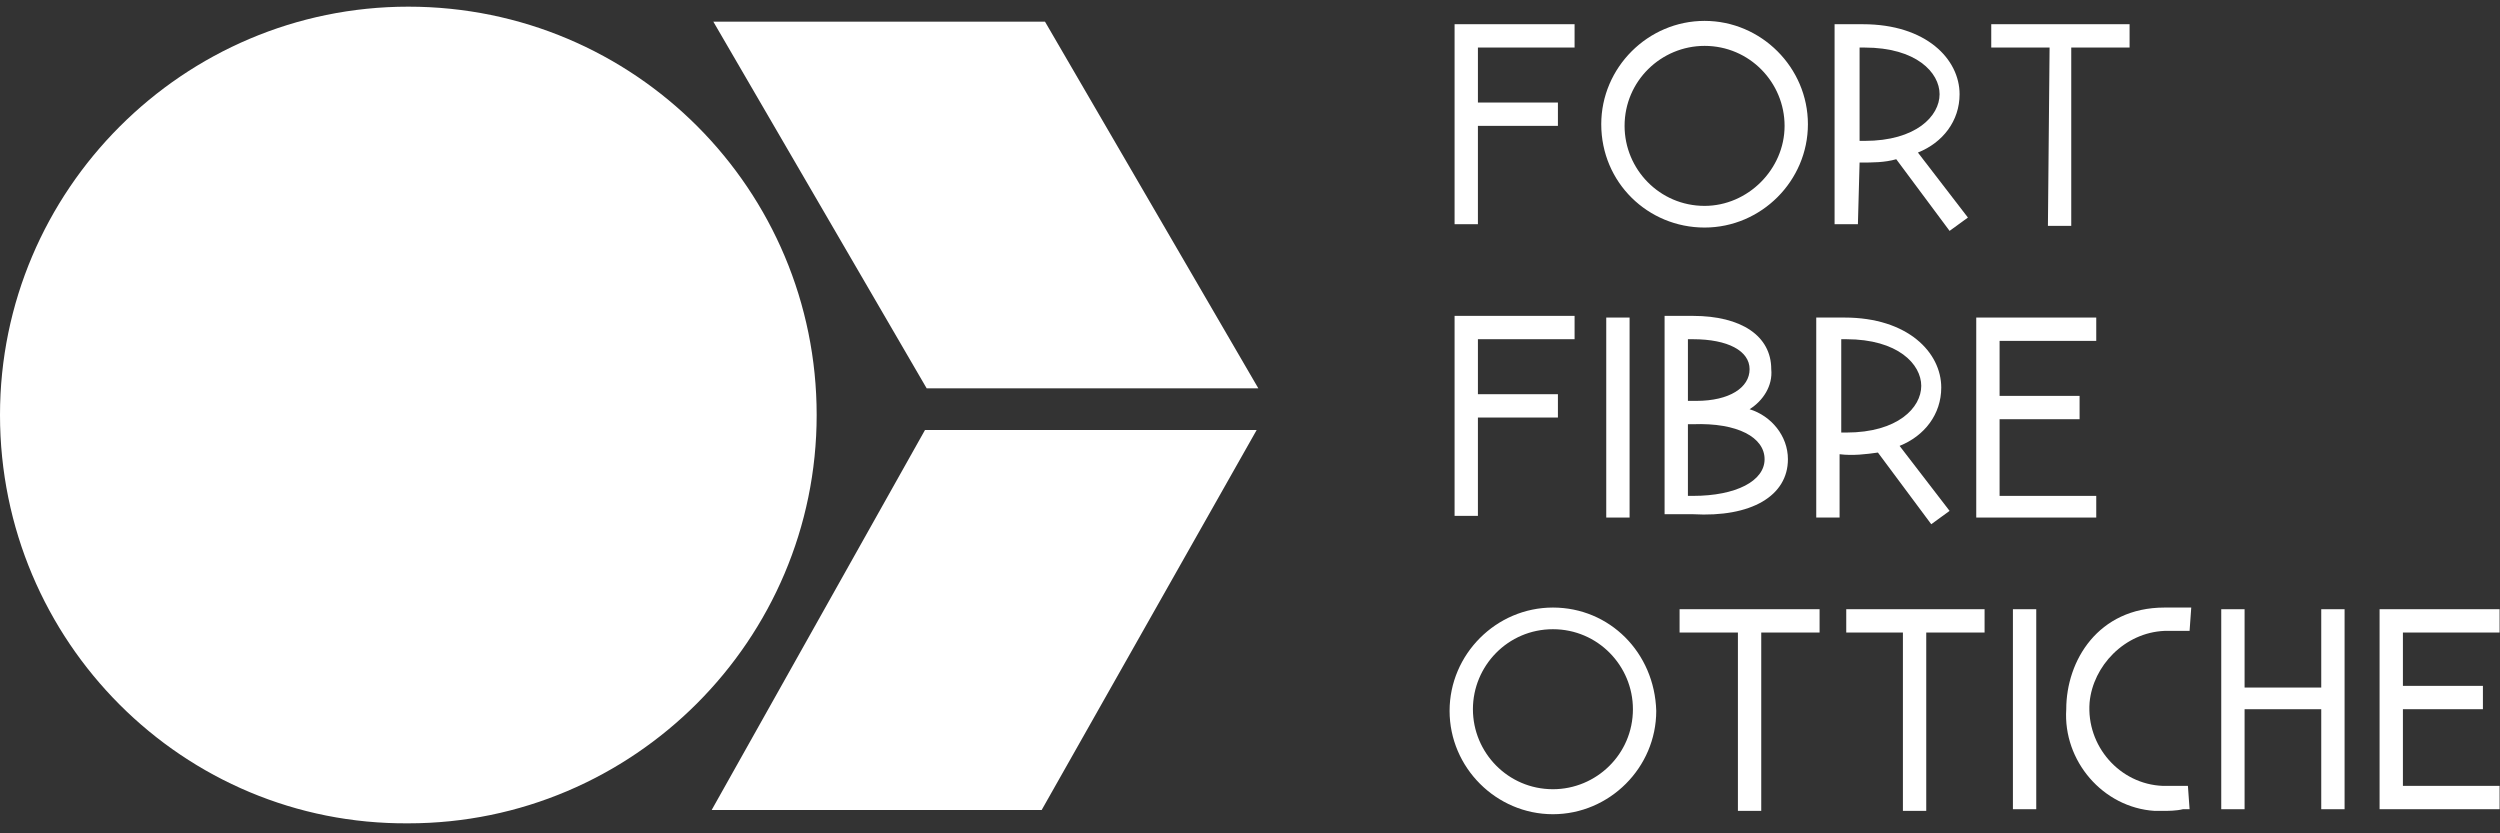
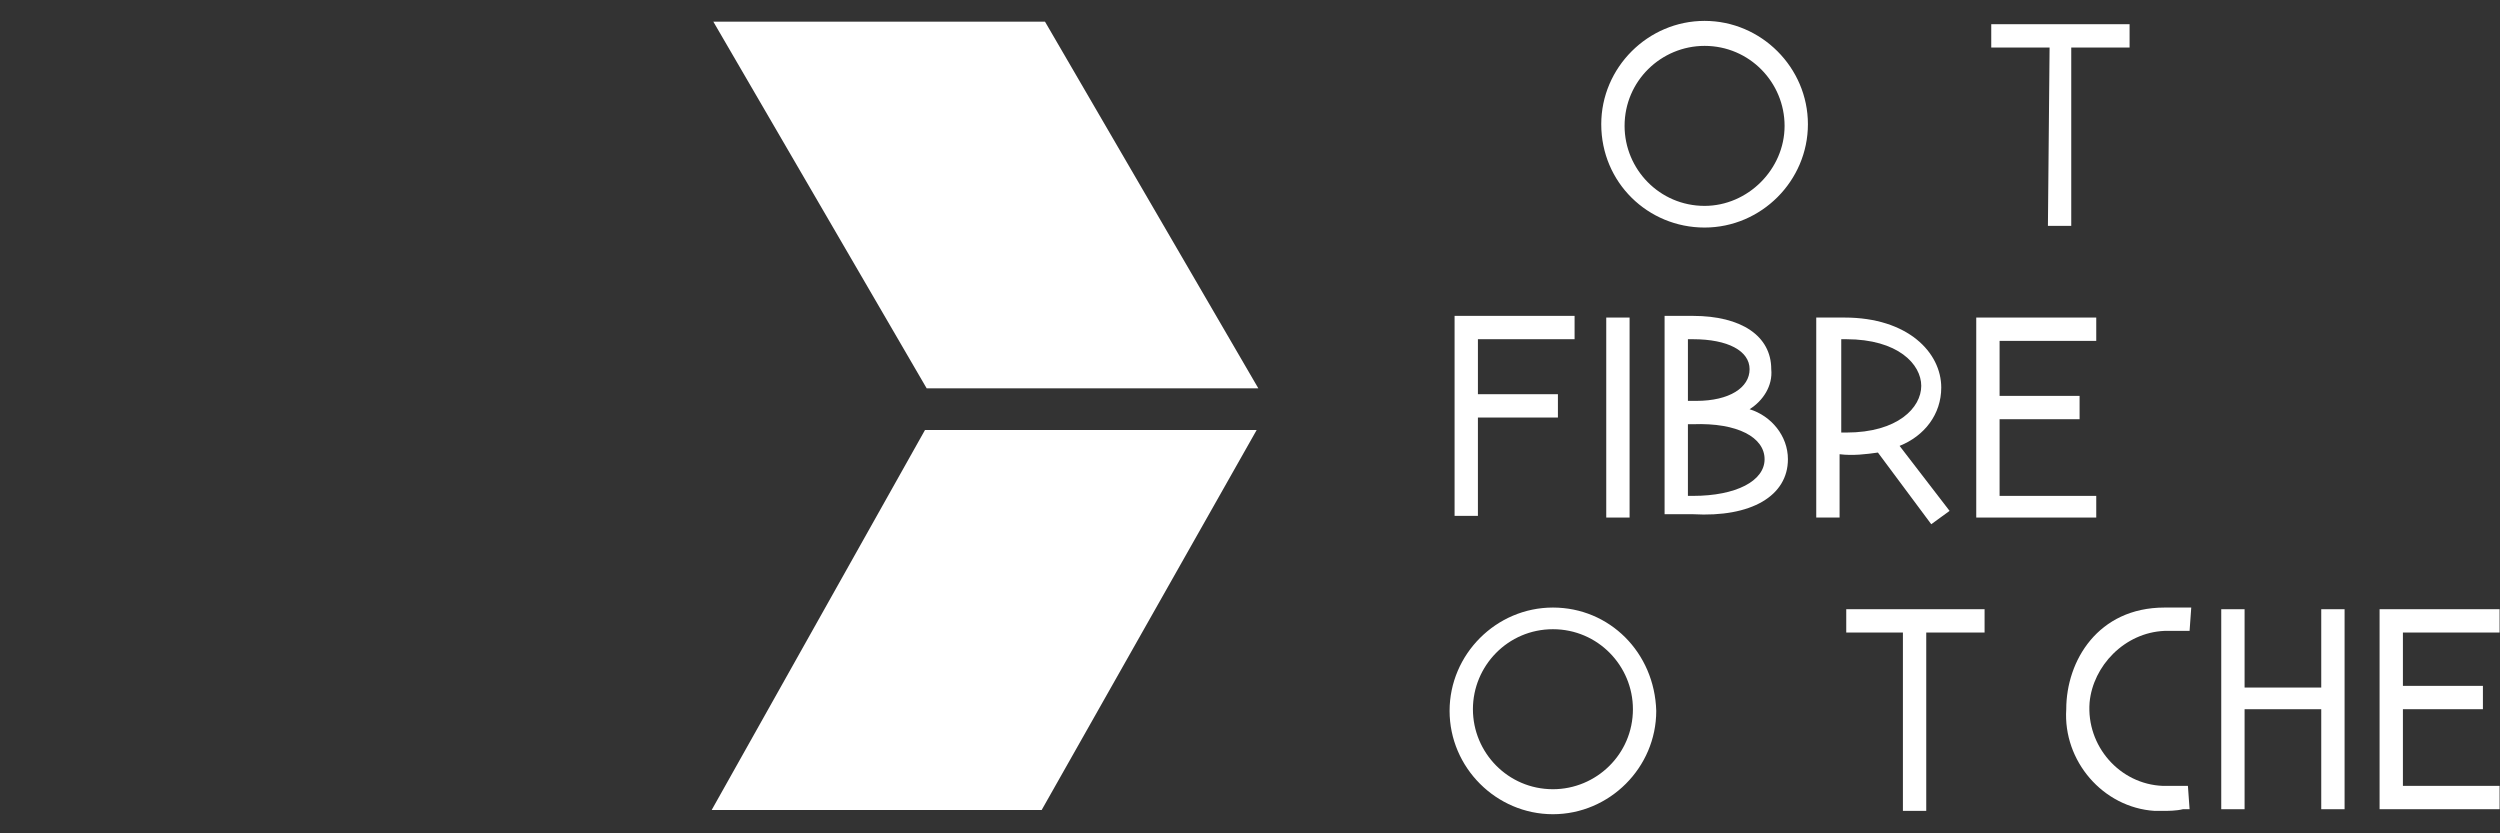
<svg xmlns="http://www.w3.org/2000/svg" version="1.1" id="Livello_1" x="0px" y="0px" viewBox="0 0 150 50" style="enable-background:new 0 0 150 50;" xml:space="preserve">
  <rect x="0" y="0" width="150" height="50" fill="#333333" stroke="none" />
  <style type="text/css">
	.st0{fill:#FFFFFF;}
</style>
  <g id="Raggruppa_2517" transform="translate(0)">
    <g id="Raggruppa_1" transform="translate(0 0)">
-       <path id="Tracciato_1" class="st0" d="M0,24.9C0,11.4,11,0.4,24.5,0.4c13.6,0,24.5,11,24.5,24.5c0,13.5-11,24.5-24.5,24.5    C11,49.5,0,38.5,0,24.9C0,24.9,0,24.9,0,24.9" />
      <path id="Tracciato_2" class="st0" d="M55.5,25.8h19.9L62.5,48.6H42.7L55.5,25.8z" />
      <path id="Tracciato_3" class="st0" d="M42.8,1.3l12.8,22h19.9l-12.8-22L42.8,1.3z" />
    </g>
    <g id="Raggruppa_2" transform="translate(85.775 0.953)">
-       <path id="Tracciato_4" class="st0" d="M2.9,6.6h4.8V5.2H2.9V1.9h5.8V0.5H1.5v12h1.4V6.6z" />
      <path id="Tracciato_5" class="st0" d="M16.5,12.7c3.4,0,6.2-2.8,6.2-6.2s-2.8-6.2-6.2-6.2c-3.4,0-6.2,2.8-6.2,6.2    C10.3,10,13.1,12.7,16.5,12.7z M16.5,11.4c-2.7,0-4.8-2.2-4.8-4.8c0-2.7,2.2-4.8,4.8-4.8c2.7,0,4.8,2.2,4.8,4.8v0    C21.3,9.2,19.1,11.4,16.5,11.4L16.5,11.4z" />
-       <path id="Tracciato_6" class="st0" d="M25.8,8.8c0.8,0,1.5,0,2.2-0.2l3.2,4.3l1.1-0.8l-3-3.9c1.5-0.6,2.5-1.9,2.5-3.5    c0-2.1-2-4.2-5.8-4.2c-0.4,0-0.9,0-1.3,0l-0.4,0v12h1.4L25.8,8.8z M26.1,1.9c3.1,0,4.5,1.5,4.5,2.8s-1.4,2.8-4.5,2.8    c-0.1,0-0.2,0-0.3,0V1.9L26.1,1.9z" />
      <path id="Tracciato_7" class="st0" d="M37.1,12.6h1.4V1.9h3.5V0.5h-8.3v1.4h3.5L37.1,12.6z" />
      <path id="Tracciato_8" class="st0" d="M2.9,24.1h4.8v-1.4H2.9v-3.3h5.8v-1.4H1.5v12h1.4V24.1z" />
      <rect id="Rettangolo_2" x="10.6" y="18.1" class="st0" width="1.4" height="12" />
      <path id="Tracciato_9" class="st0" d="M21.5,26.6c0-1.4-1-2.6-2.3-3c0.8-0.5,1.4-1.4,1.3-2.4c0-2-1.8-3.2-4.7-3.2    c-0.4,0-0.9,0-1.3,0l-0.4,0v11.9l0.4,0c0.4,0,0.9,0,1.3,0C19.3,30.1,21.5,28.8,21.5,26.6z M16,23.1h-0.5v-3.7h0.3    c2.1,0,3.4,0.7,3.4,1.8S18,23.1,16,23.1L16,23.1z M20.1,26.6c0,1.3-1.7,2.2-4.3,2.2h-0.3v-4.3h0.3C18.5,24.4,20.1,25.3,20.1,26.6    L20.1,26.6z" />
      <path id="Tracciato_10" class="st0" d="M26.9,26.2l3.2,4.3l1.1-0.8l-3-3.9c1.5-0.6,2.5-1.9,2.5-3.5c0-2.1-2-4.2-5.8-4.2    c-0.4,0-0.9,0-1.3,0l-0.4,0v12h1.4v-3.8C25.4,26.4,26.2,26.3,26.9,26.2z M24.7,19.4c0.1,0,0.2,0,0.3,0c3.1,0,4.5,1.5,4.5,2.8    S28.1,25,25,25c-0.1,0-0.2,0-0.3,0V19.4z" />
      <path id="Tracciato_11" class="st0" d="M40,28.8h-5.8v-4.6h4.8v-1.4h-4.8v-3.3H40v-1.4h-7.2v12H40L40,28.8z" />
      <path id="Tracciato_12" class="st0" d="M7.4,35.5c-3.4,0-6.2,2.8-6.2,6.2s2.8,6.2,6.2,6.2c3.4,0,6.2-2.8,6.2-6.2    C13.5,38.2,10.8,35.5,7.4,35.5z M7.4,36.8c2.7,0,4.8,2.2,4.8,4.8c0,2.7-2.2,4.8-4.8,4.8c-2.7,0-4.8-2.2-4.8-4.8    C2.6,39,4.7,36.8,7.4,36.8z" />
-       <path id="Tracciato_13" class="st0" d="M15,37h3.5v10.7h1.4V37h3.5v-1.4H15V37z" />
      <path id="Tracciato_14" class="st0" d="M24.9,37h3.5v10.7h1.4V37h3.5v-1.4h-8.3V37z" />
-       <rect id="Rettangolo_3" x="35" y="35.6" class="st0" width="1.4" height="12" />
      <path id="Tracciato_15" class="st0" d="M44.1,36.9c0.3,0,0.8,0,1.1,0l0.4,0l0.1-1.4l-0.4,0c-0.4,0-0.9,0-1.2,0    c-4,0-5.9,3.2-5.9,6.1c-0.2,3.1,2.2,5.9,5.3,6.1c0.2,0,0.3,0,0.5,0c0.3,0,0.8,0,1.2-0.1l0.4,0l-0.1-1.4l-0.4,0c-0.3,0-0.8,0-1.1,0    c-2.6-0.1-4.6-2.4-4.4-5C39.8,39,41.7,37,44.1,36.9L44.1,36.9z" />
      <path id="Tracciato_16" class="st0" d="M53.5,40.3h-4.6v-4.7h-1.4v12h1.4v-6h4.6v6h1.4v-12h-1.4L53.5,40.3z" />
      <path id="Tracciato_17" class="st0" d="M64.2,37v-1.4H57v12h7.2v-1.4h-5.8v-4.6h4.8v-1.4h-4.8V37L64.2,37z" />
    </g>
  </g>
</svg>